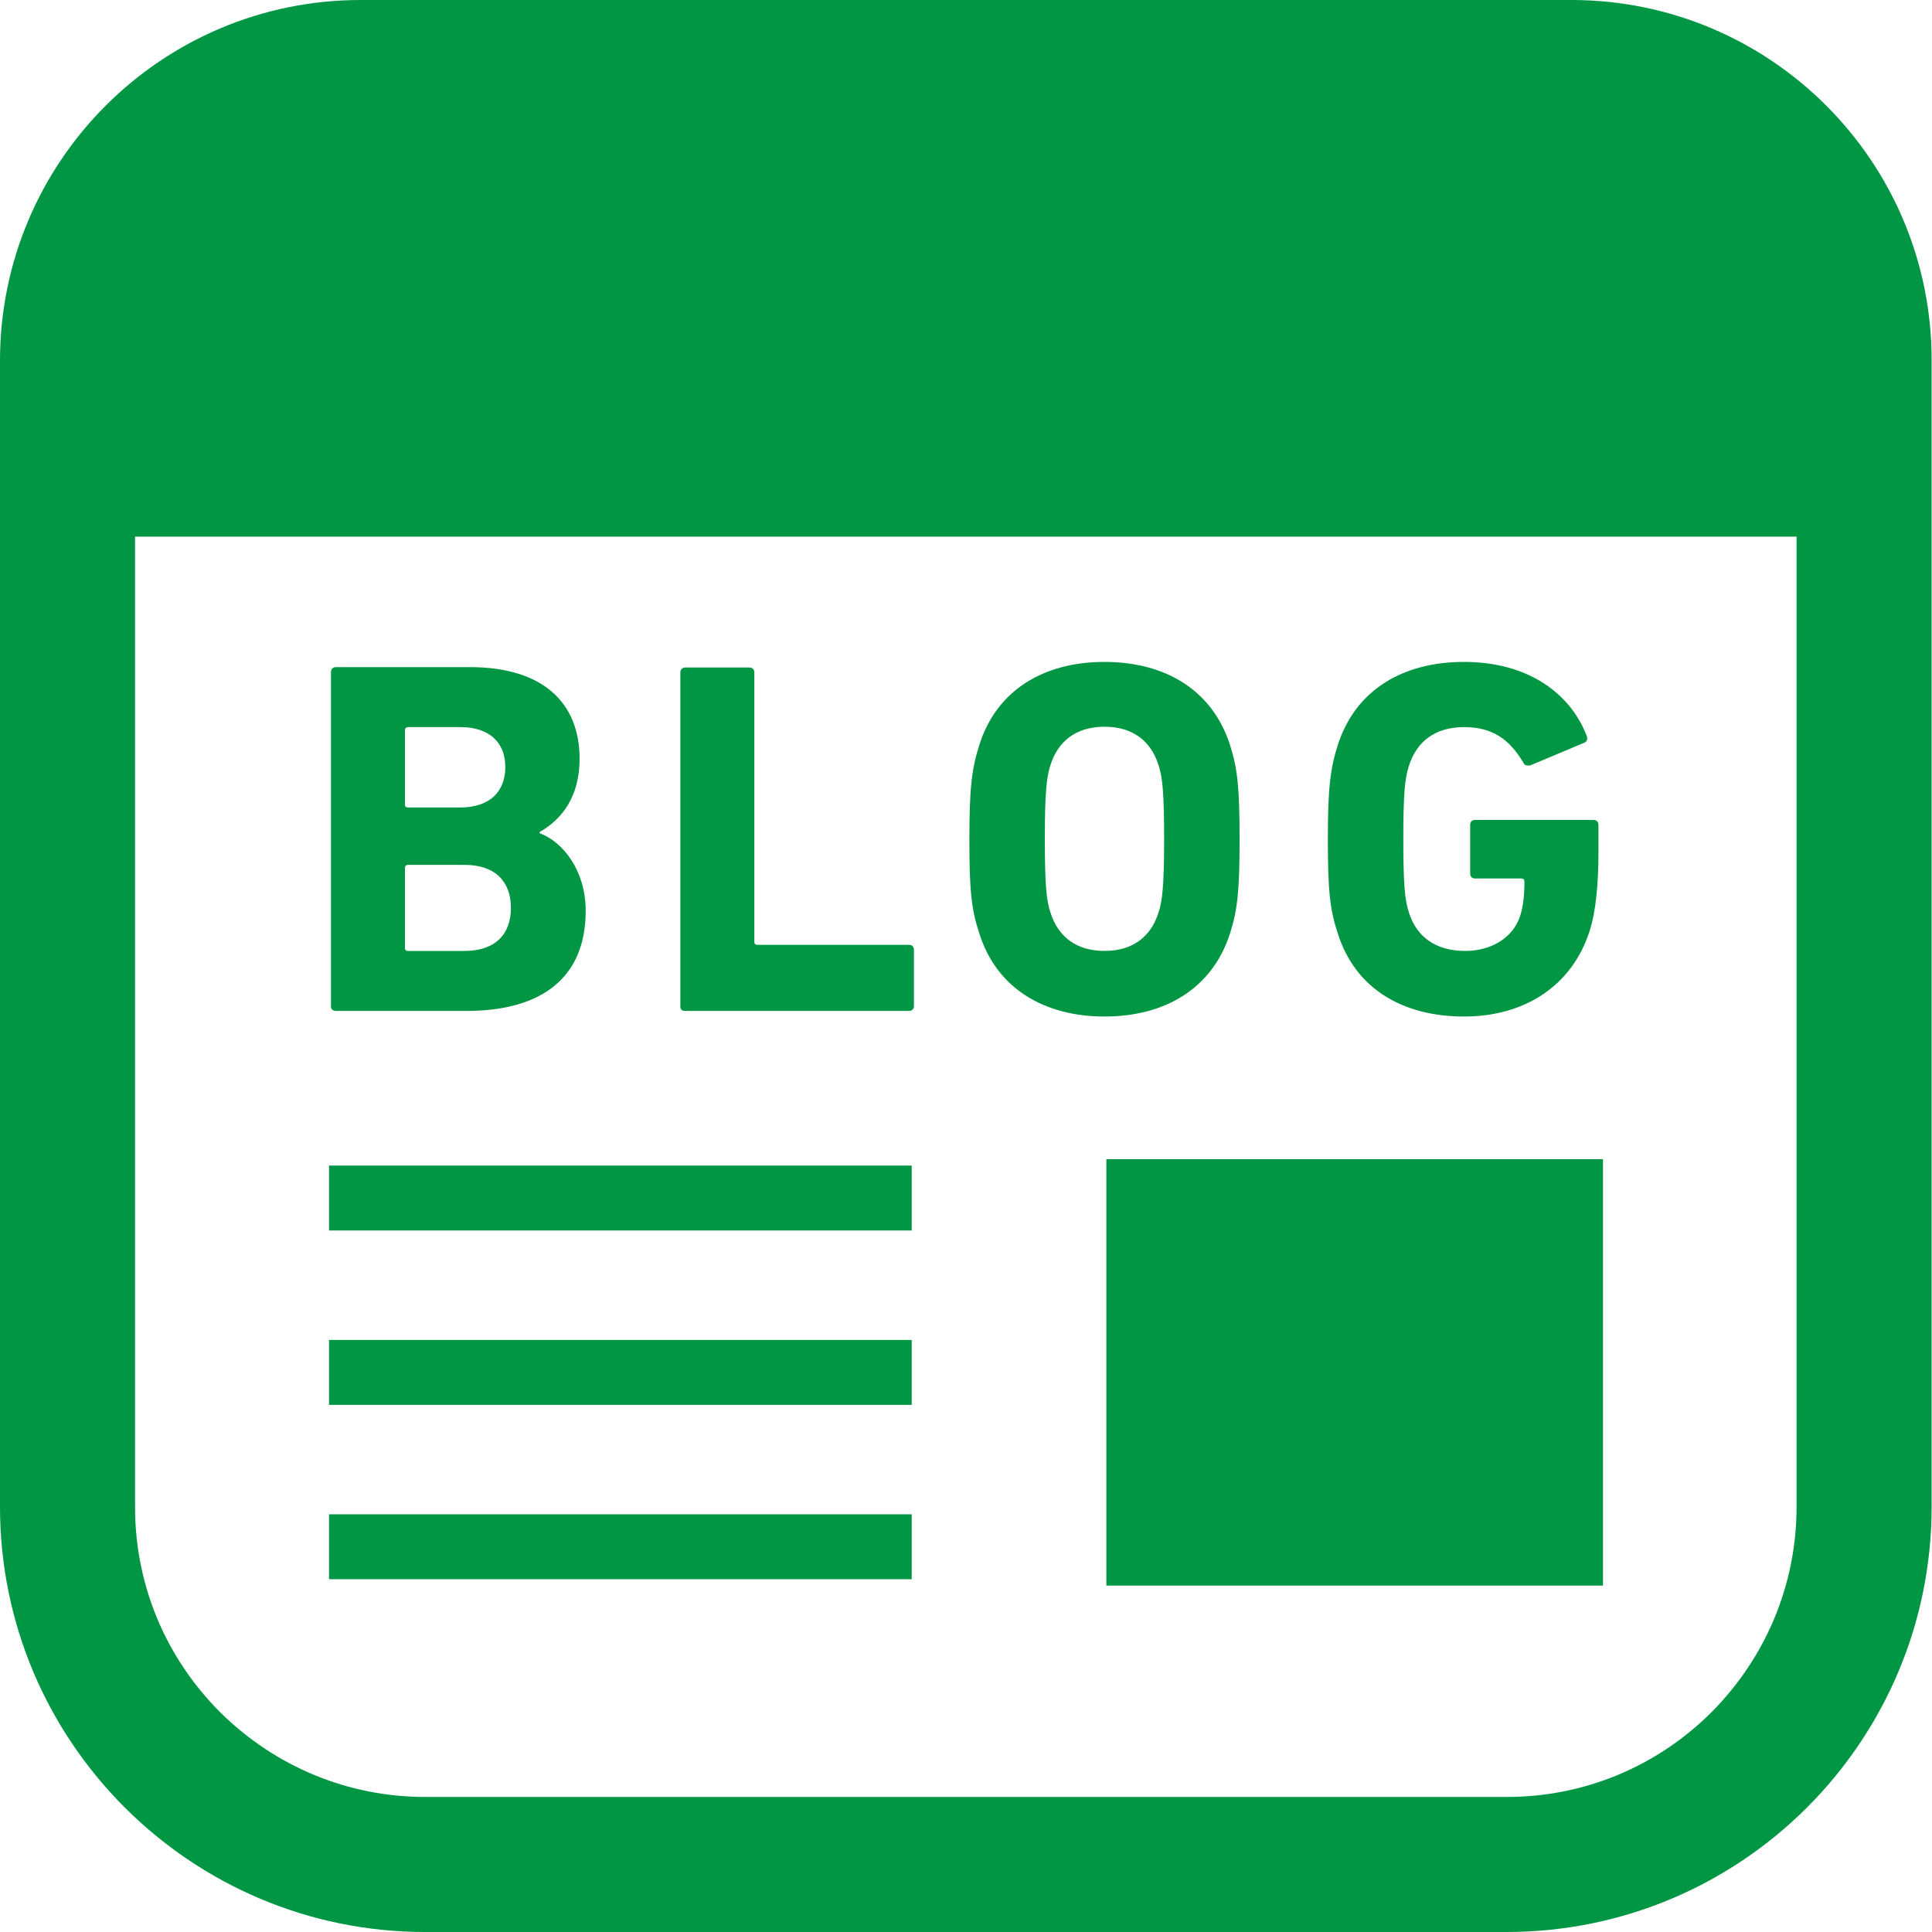
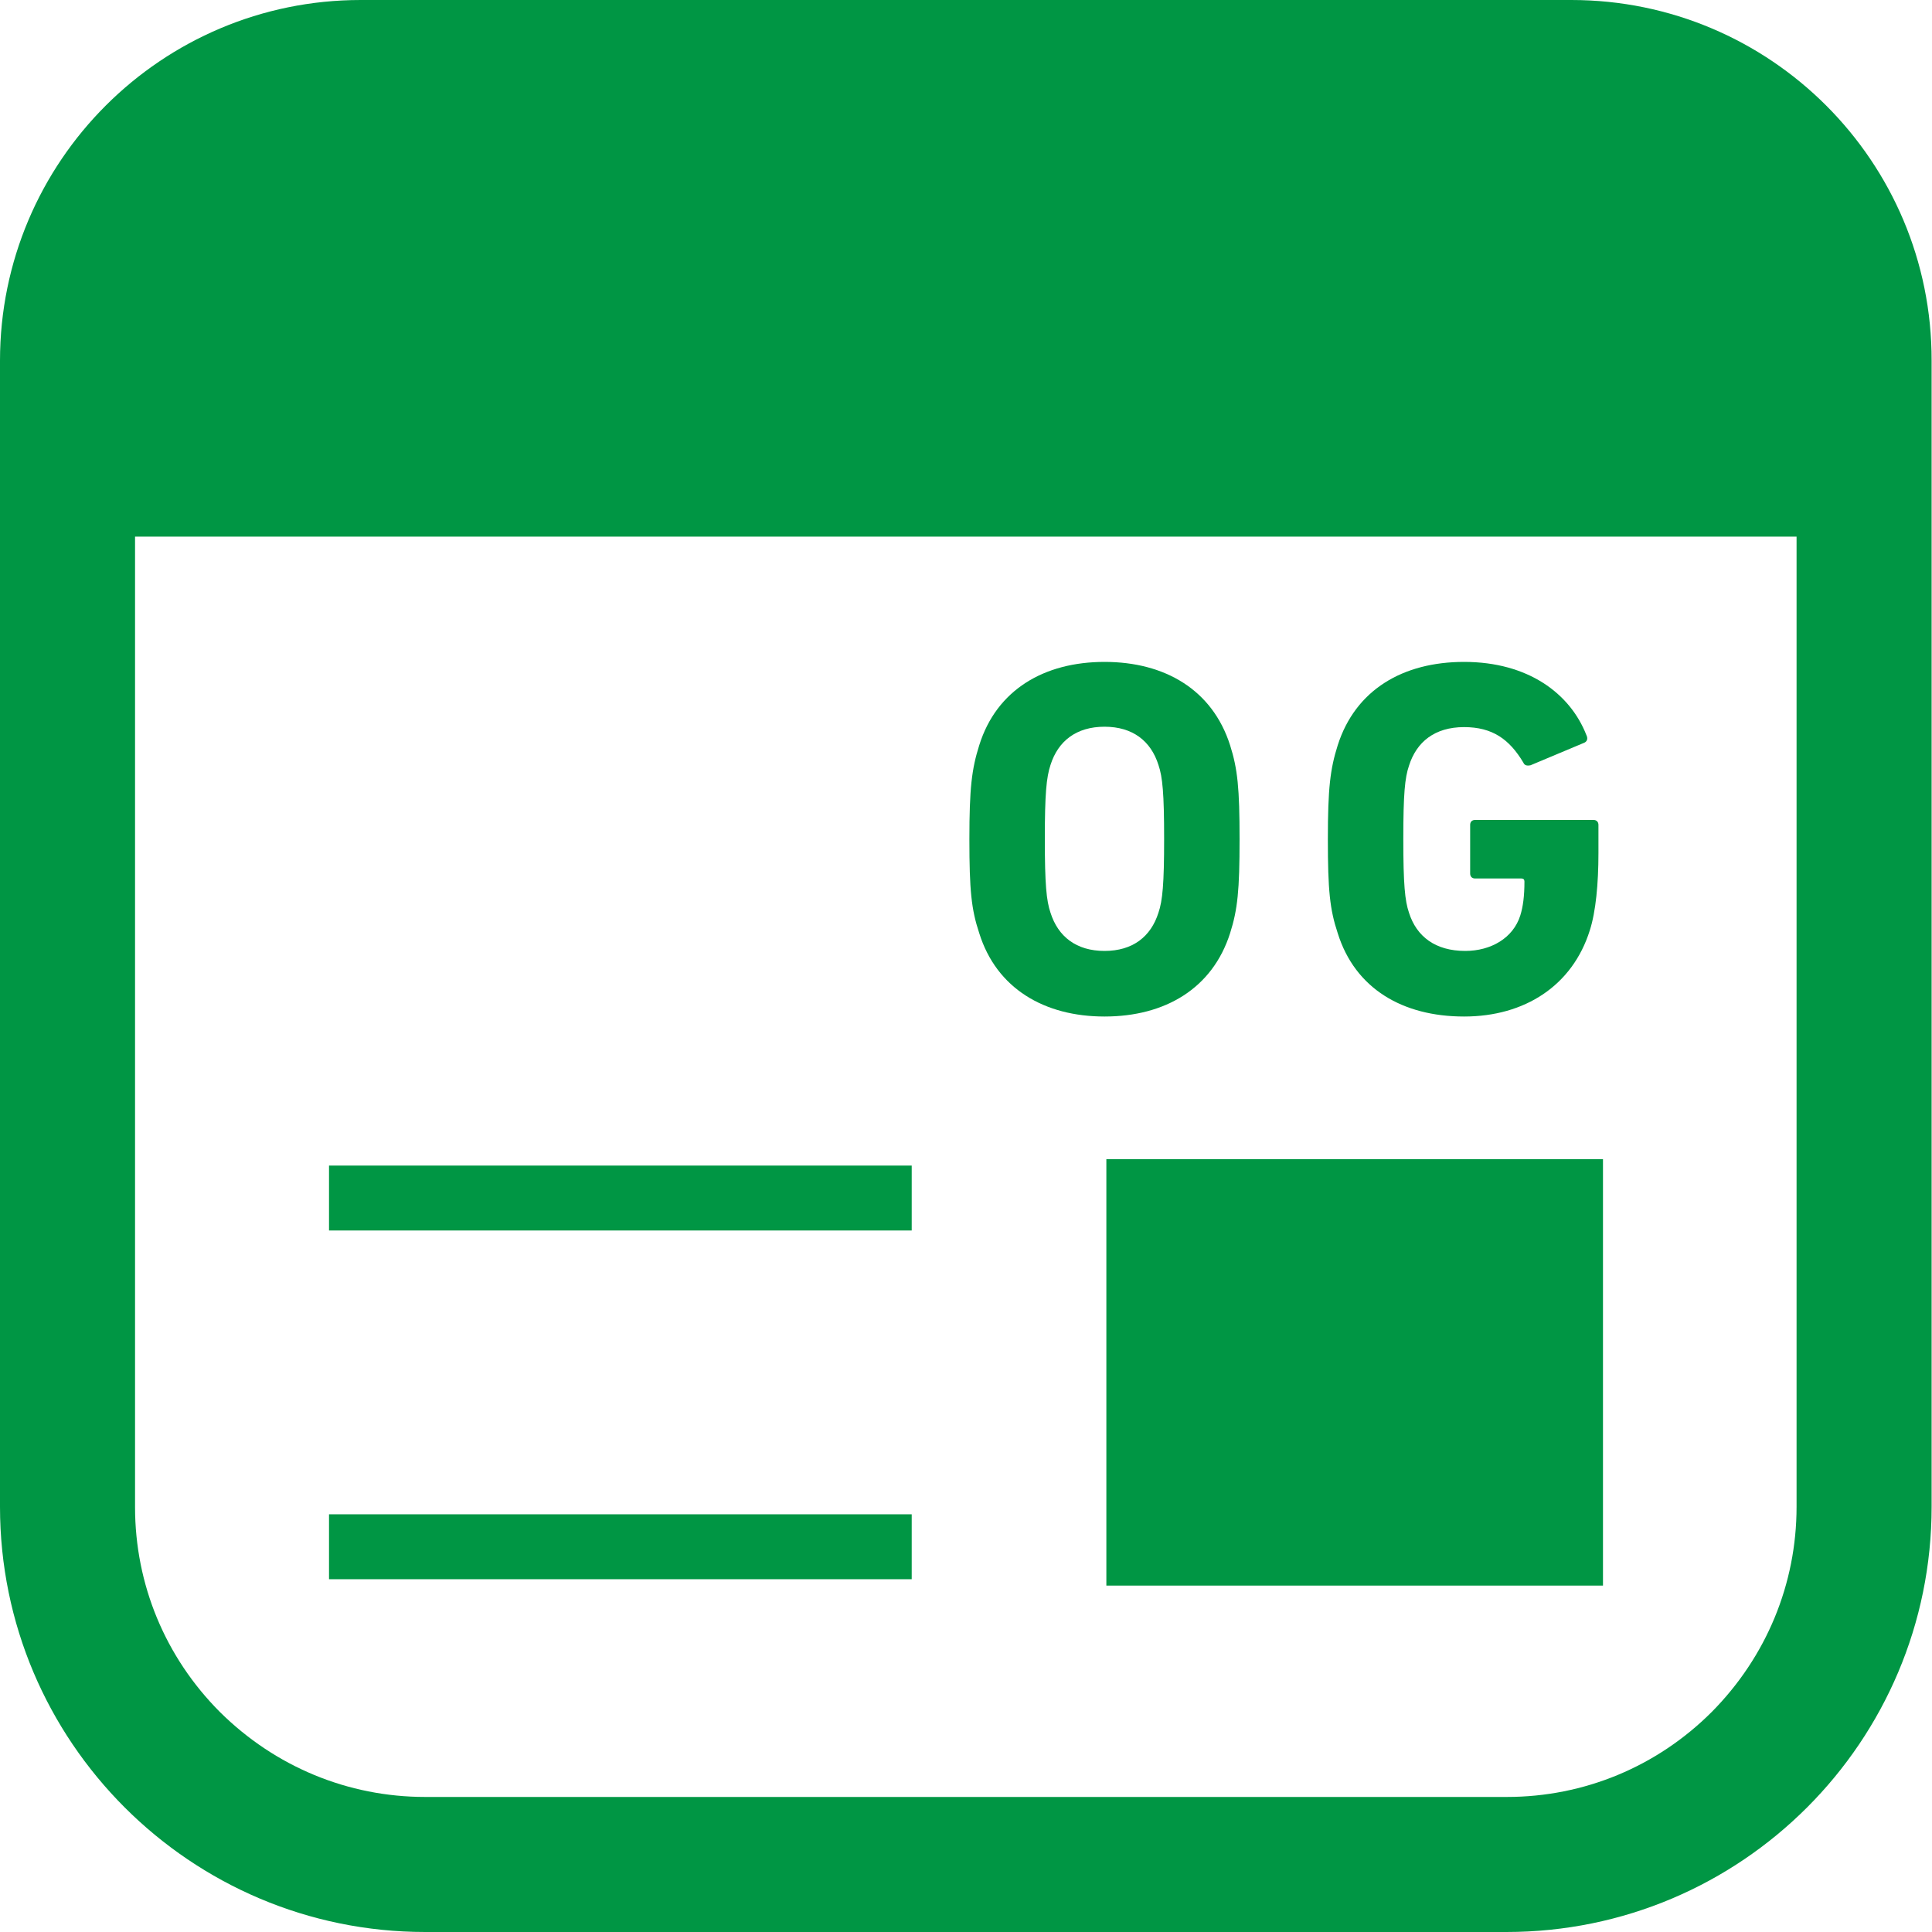
<svg xmlns="http://www.w3.org/2000/svg" width="20" height="20" viewBox="0 0 20 20" fill="none">
  <g clip-path="url(#clip0_370_1523)">
    <path d="M16.594 12H11.453V16.414H16.594V12Z" fill="#009644" />
    <path d="M9.438 12.066H3.406V12.738H9.438V12.066Z" fill="#009644" />
    <path d="M9.438 15.676H3.406V16.348H9.438V15.676Z" fill="#009644" />
-     <path d="M9.438 13.871H3.406V14.543H9.438V13.871Z" fill="#009644" />
    <path d="M16.266 0H3.734C1.672 0 0 1.672 0 3.734V15.598C0 18.027 1.973 20 4.402 20H15.594C18.027 20 19.996 18.027 19.996 15.598V3.734C20 1.672 18.328 0 16.266 0ZM18.598 15.598C18.598 16.398 18.285 17.152 17.719 17.723C17.152 18.289 16.398 18.602 15.598 18.602H4.402C3.602 18.602 2.848 18.289 2.277 17.723C1.711 17.156 1.398 16.402 1.398 15.602V5.555H18.598V15.598Z" fill="#009644" />
-     <path d="M3.477 10.465H4.829C5.598 10.465 6.063 10.129 6.063 9.43C6.063 9.004 5.821 8.711 5.586 8.625V8.613C5.821 8.48 6 8.242 6 7.855C6 7.289 5.637 6.906 4.864 6.906H3.477C3.446 6.906 3.426 6.926 3.426 6.957V10.414C3.422 10.445 3.446 10.465 3.477 10.465ZM4.192 7.559C4.192 7.539 4.204 7.527 4.223 7.527H4.766C5.059 7.527 5.231 7.68 5.231 7.941C5.231 8.203 5.059 8.359 4.766 8.359H4.223C4.2 8.359 4.192 8.348 4.192 8.328V7.559ZM4.192 8.984C4.192 8.965 4.204 8.953 4.223 8.953H4.809C5.125 8.953 5.289 9.125 5.289 9.398C5.289 9.676 5.122 9.844 4.809 9.844H4.223C4.2 9.844 4.192 9.832 4.192 9.812V8.984Z" fill="#009644" />
-     <path d="M7.09 10.465H9.411C9.442 10.465 9.461 10.445 9.461 10.414V9.832C9.461 9.801 9.442 9.781 9.411 9.781H7.84C7.821 9.781 7.809 9.77 7.809 9.75V6.961C7.809 6.93 7.79 6.91 7.758 6.91H7.094C7.063 6.91 7.043 6.93 7.043 6.961V10.418C7.04 10.445 7.059 10.465 7.09 10.465Z" fill="#009644" />
    <path d="M11.434 10.523C12.059 10.523 12.551 10.234 12.734 9.66C12.812 9.414 12.832 9.215 12.832 8.688C12.832 8.16 12.812 7.961 12.734 7.715C12.551 7.141 12.059 6.852 11.434 6.852C10.809 6.852 10.316 7.141 10.137 7.715C10.059 7.961 10.035 8.16 10.035 8.688C10.035 9.215 10.055 9.414 10.137 9.66C10.316 10.234 10.812 10.523 11.434 10.523ZM10.875 7.918C10.953 7.672 11.141 7.523 11.434 7.523C11.727 7.523 11.914 7.672 11.992 7.918C12.035 8.043 12.051 8.215 12.051 8.684C12.051 9.148 12.035 9.324 11.992 9.449C11.914 9.695 11.727 9.844 11.434 9.844C11.141 9.844 10.953 9.695 10.875 9.449C10.832 9.324 10.816 9.152 10.816 8.684C10.816 8.219 10.832 8.047 10.875 7.918Z" fill="#009644" />
    <path d="M15.156 10.523C15.785 10.523 16.277 10.203 16.457 9.633C16.52 9.438 16.547 9.145 16.547 8.832V8.539C16.547 8.508 16.527 8.488 16.496 8.488H15.27C15.238 8.488 15.219 8.508 15.219 8.539V9.043C15.219 9.074 15.238 9.094 15.27 9.094H15.75C15.77 9.094 15.781 9.105 15.781 9.125C15.781 9.277 15.766 9.387 15.738 9.477C15.664 9.711 15.434 9.844 15.168 9.844C14.859 9.844 14.664 9.695 14.586 9.449C14.543 9.324 14.527 9.152 14.527 8.684C14.527 8.219 14.543 8.051 14.586 7.926C14.664 7.68 14.852 7.527 15.156 7.527C15.449 7.527 15.625 7.652 15.77 7.895C15.781 7.922 15.805 7.93 15.844 7.922L16.402 7.688C16.434 7.672 16.438 7.641 16.422 7.609C16.254 7.18 15.82 6.852 15.156 6.852C14.523 6.852 14.031 7.141 13.848 7.715C13.77 7.961 13.746 8.16 13.746 8.688C13.746 9.215 13.766 9.414 13.848 9.66C14.027 10.234 14.52 10.523 15.156 10.523Z" fill="#009644" />
  </g>
  <defs>
    <clipPath id="clip0_370_1523">
      <rect width="20" height="20" fill="white" />
    </clipPath>
  </defs>
</svg>